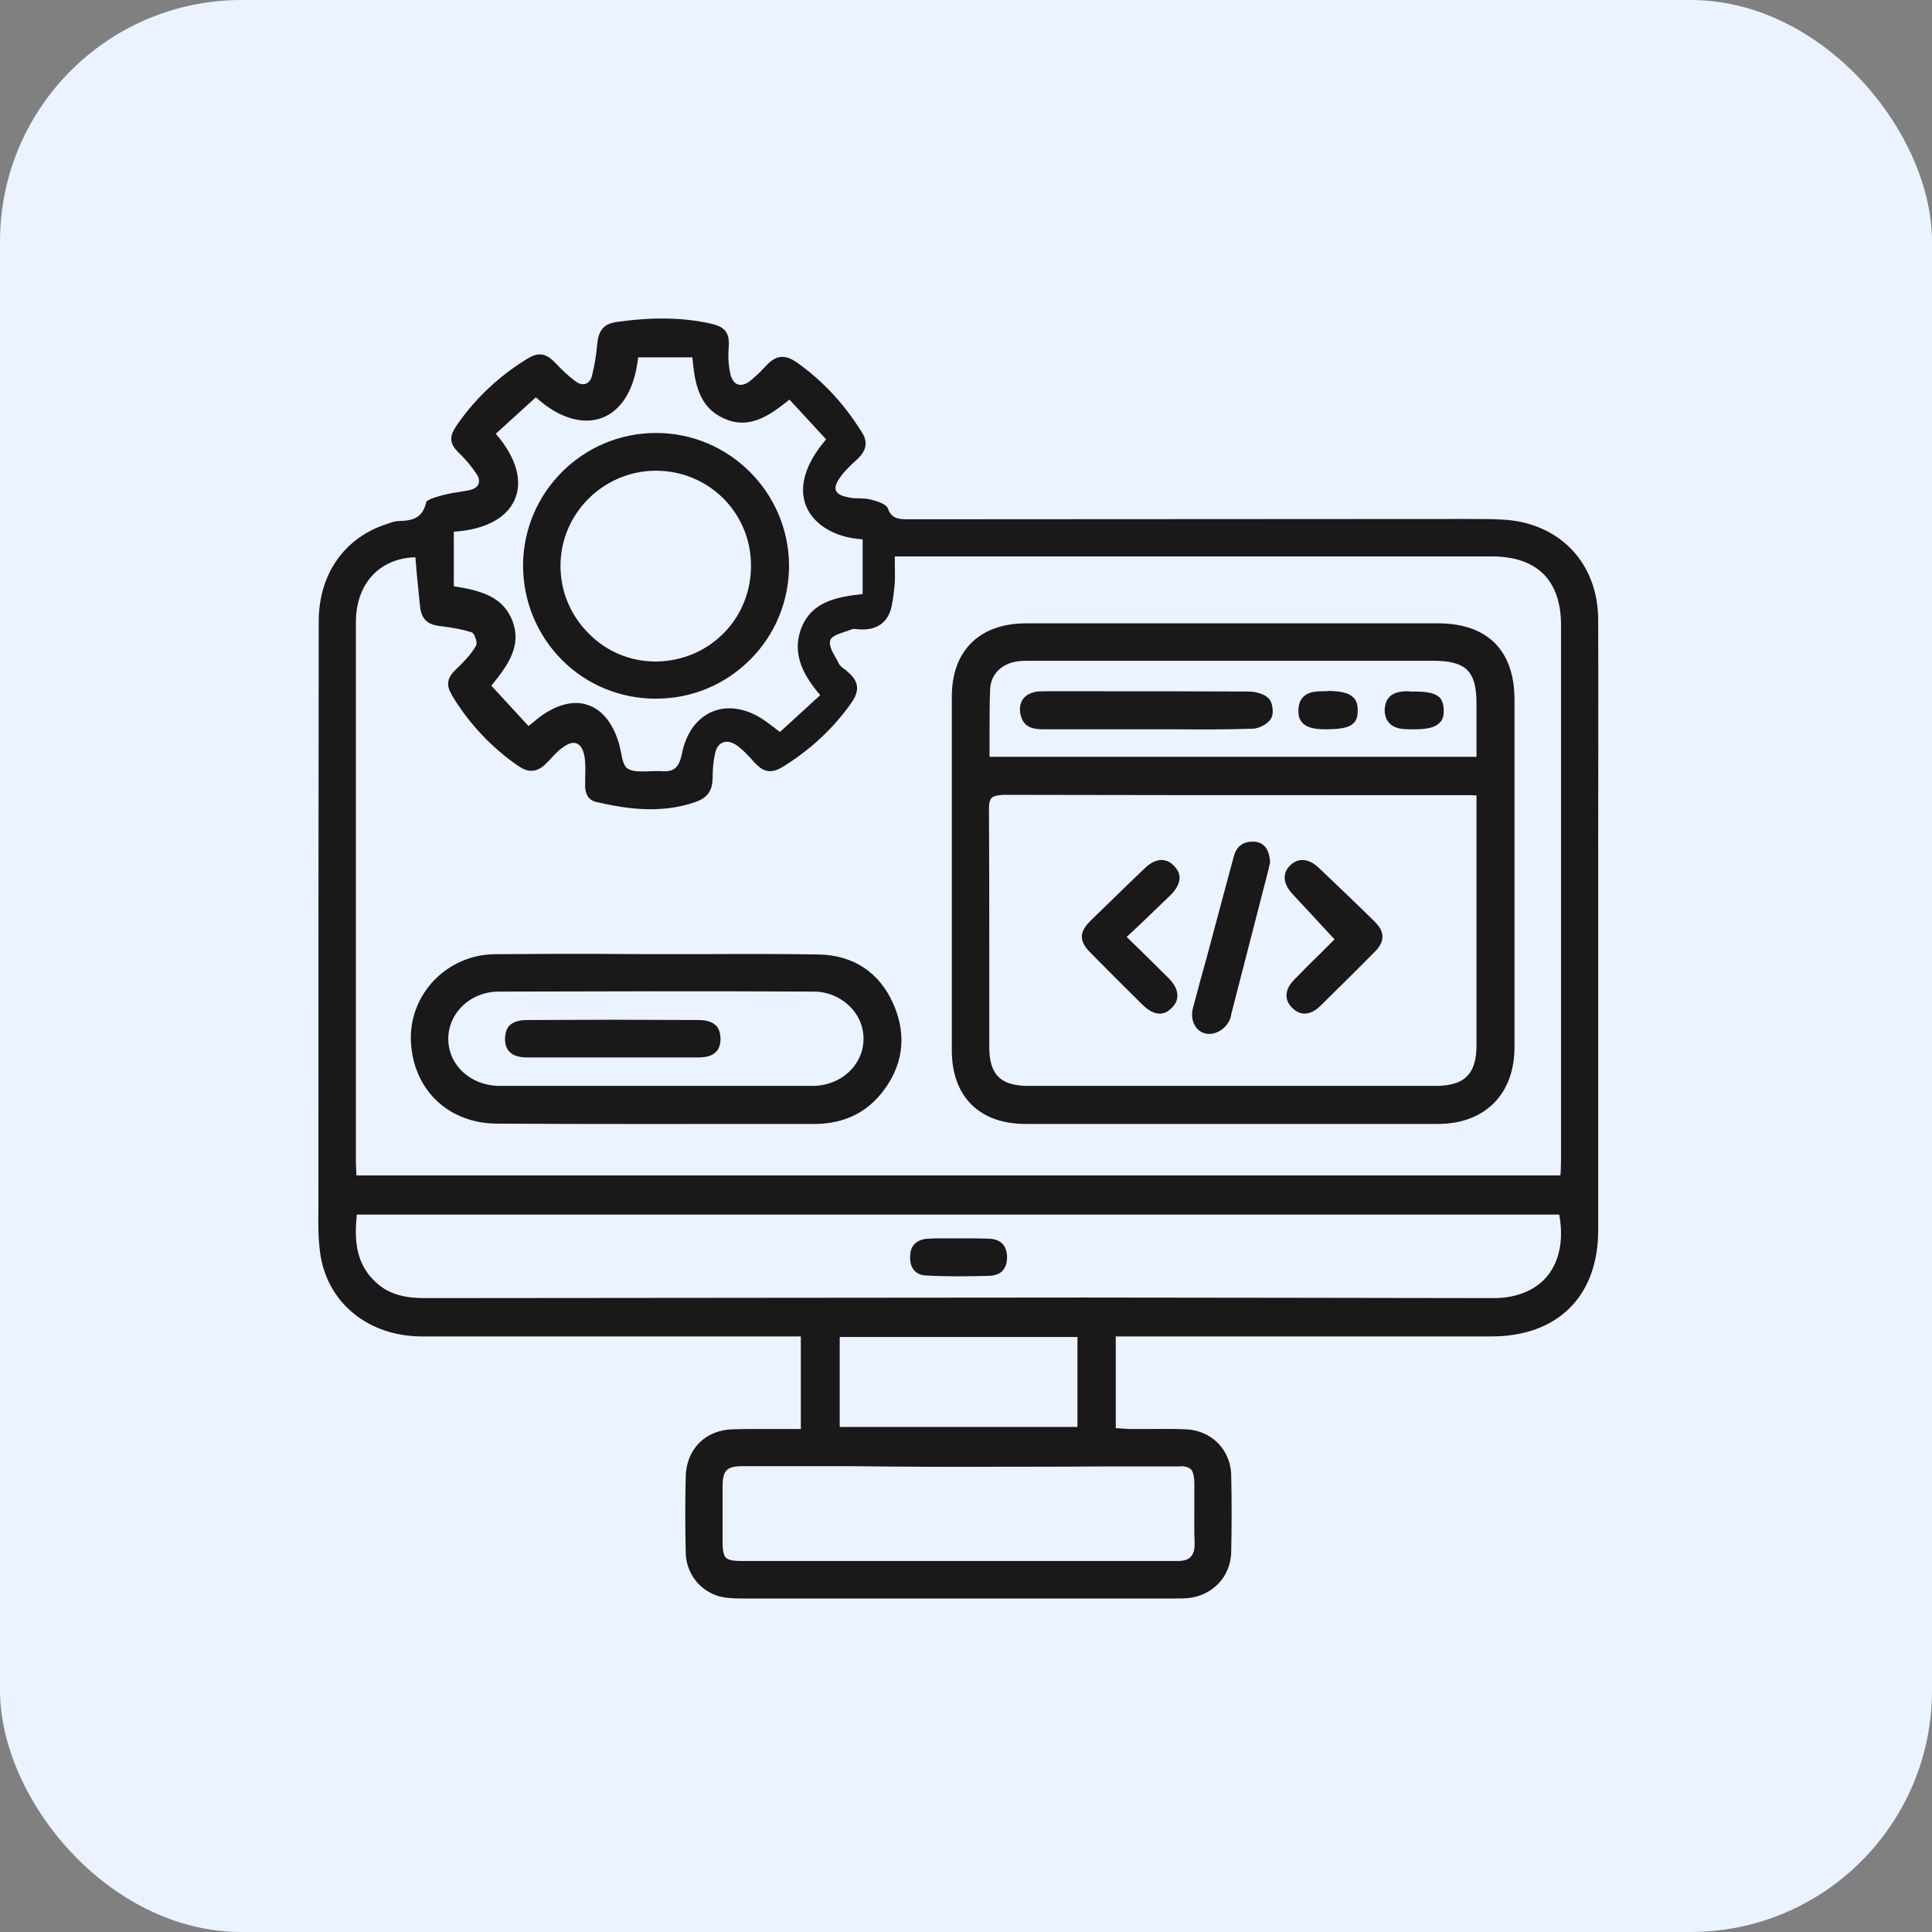
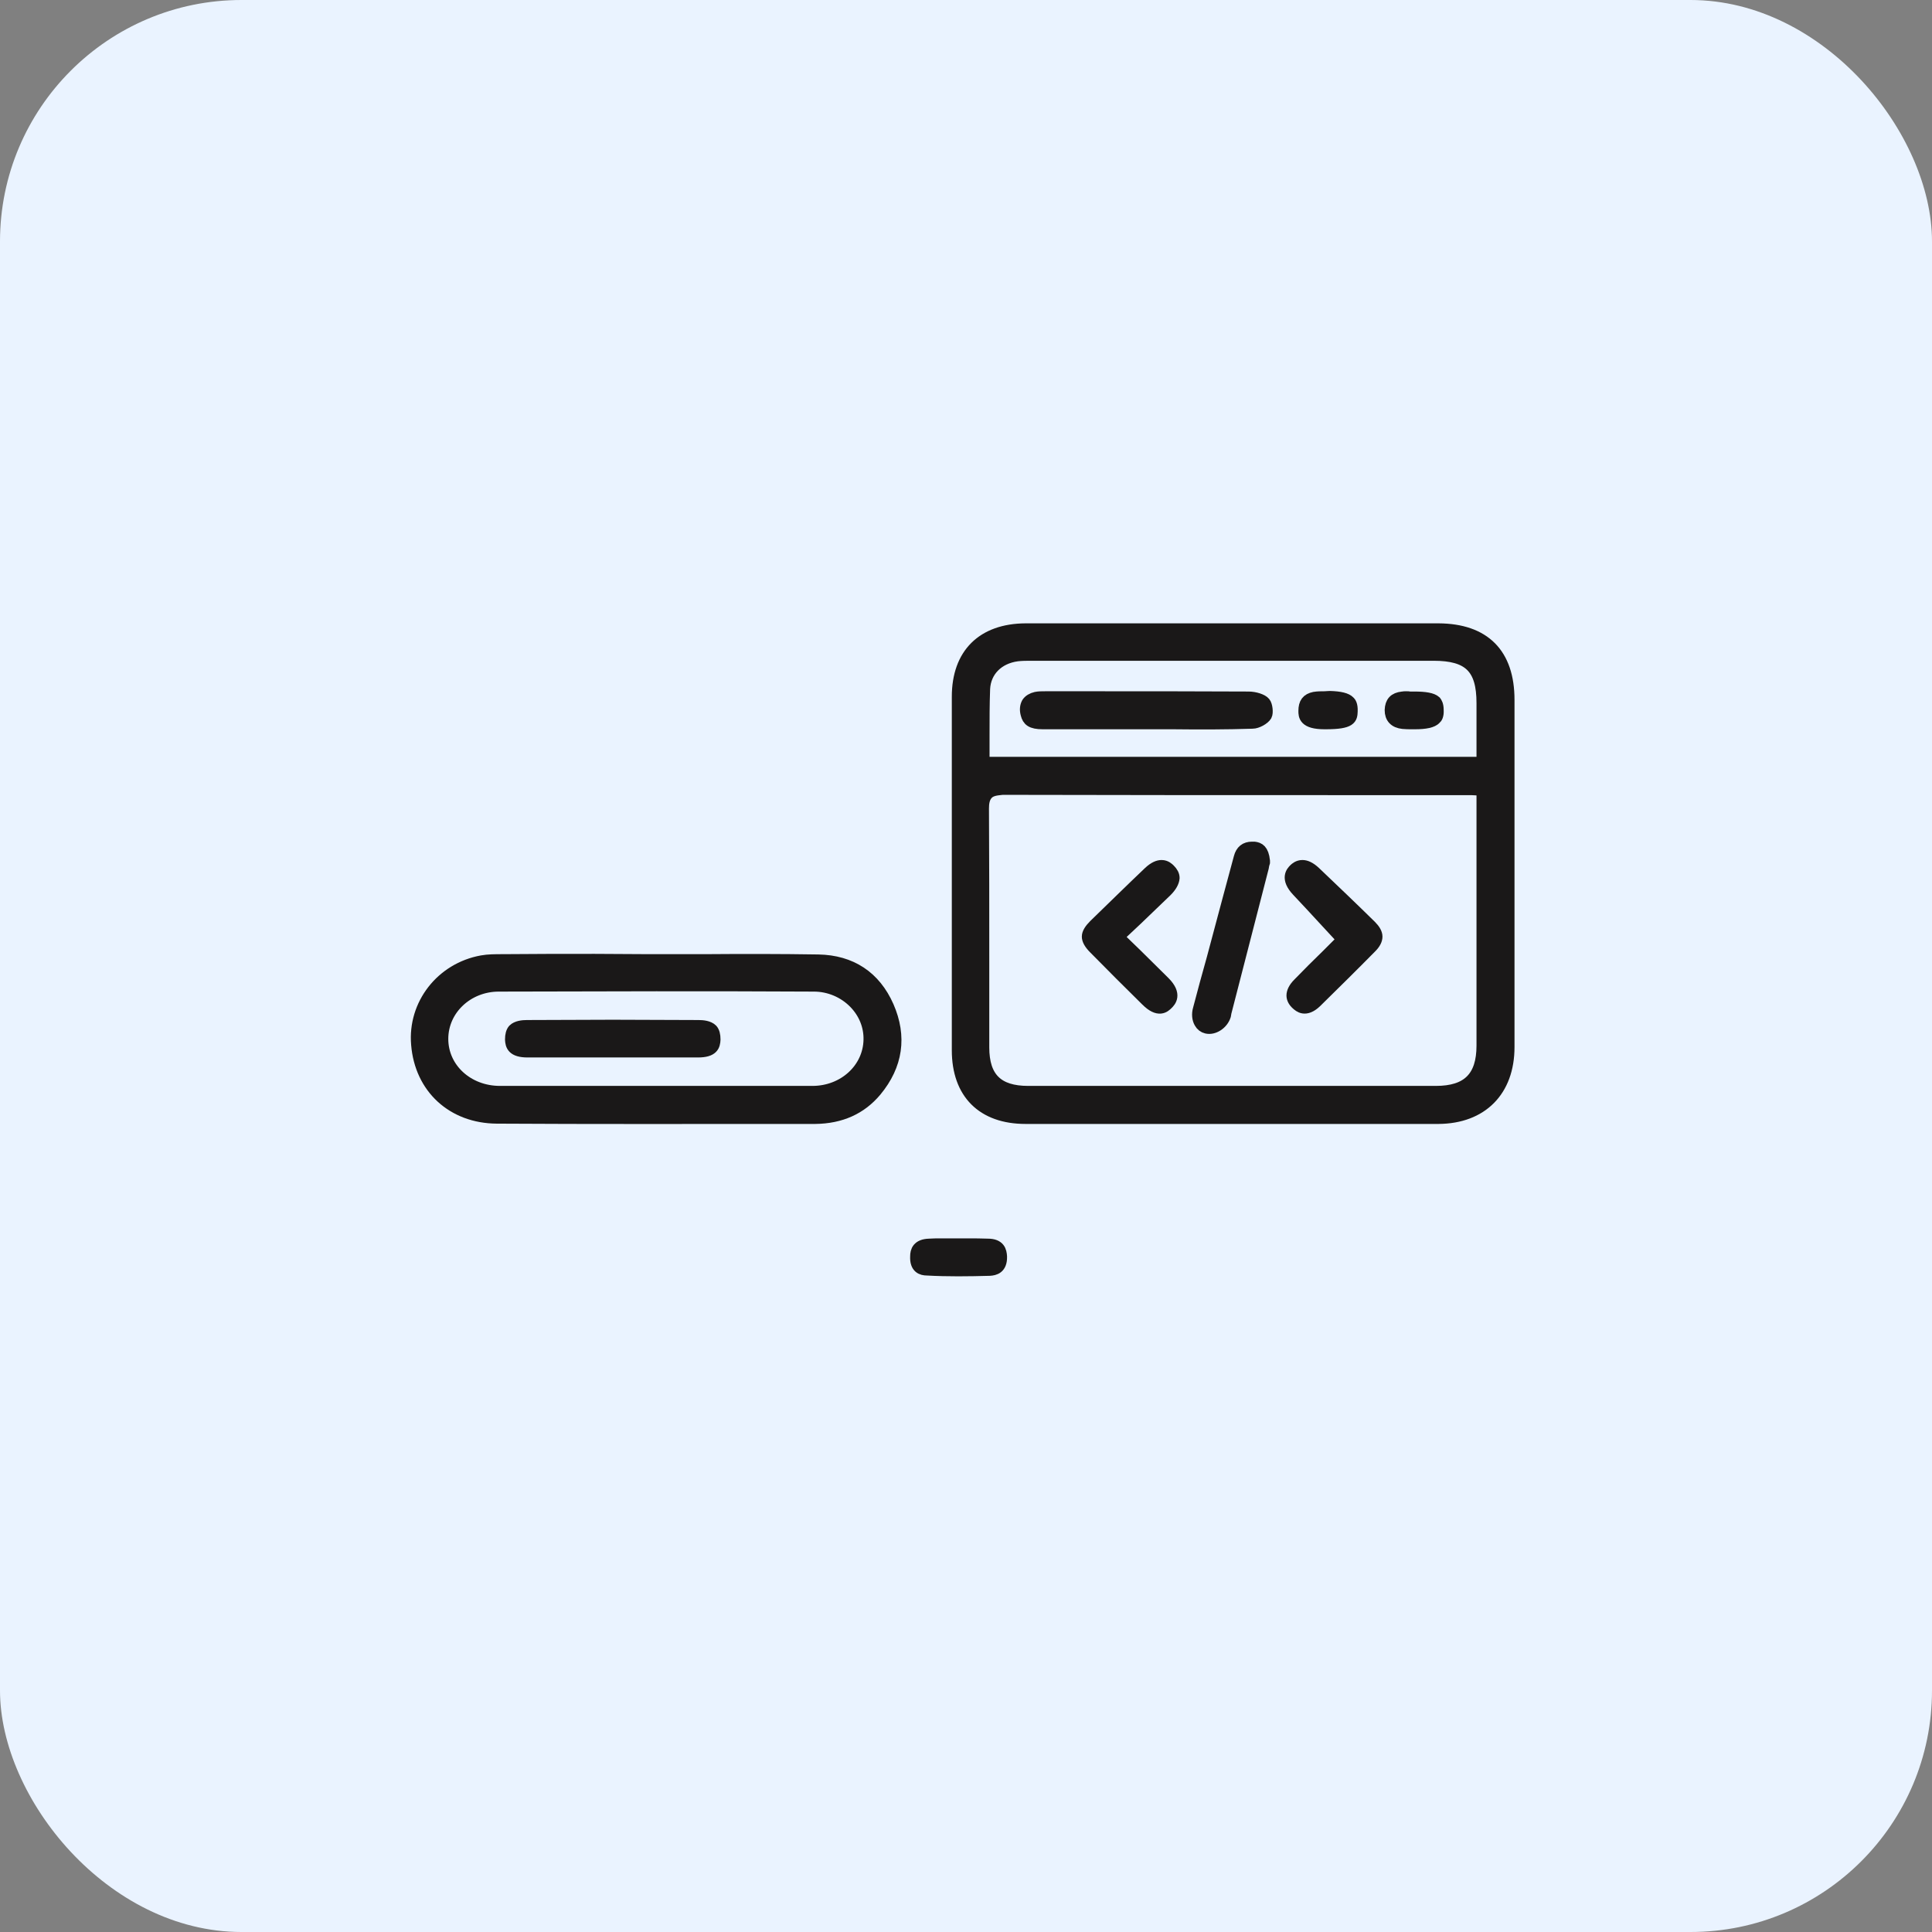
<svg xmlns="http://www.w3.org/2000/svg" width="64" height="64" viewBox="0 0 64 64" fill="none">
  <rect x="0" y="0" width="64" height="64" fill="#808080" stroke="none" />
  <rect width="64" height="64" rx="8" fill="#EAF3FF" />
-   <path d="M49.748 17.411C49.381 17.392 49.005 17.392 48.638 17.392H48.261L30.089 17.402C29.79 17.402 29.404 17.402 29.22 16.909C29.22 16.909 29.153 16.832 28.805 16.745C28.708 16.716 28.593 16.716 28.467 16.707C28.332 16.707 28.197 16.707 28.052 16.668C27.839 16.629 27.588 16.542 27.502 16.311C27.415 16.079 27.559 15.847 27.685 15.673C27.83 15.471 28.004 15.306 28.168 15.152L28.274 15.055C28.506 14.833 28.535 14.65 28.37 14.409C27.791 13.482 27.106 12.757 26.294 12.178C25.956 11.946 25.783 11.966 25.493 12.284C25.31 12.487 25.136 12.642 24.972 12.777C24.701 12.989 24.479 12.96 24.373 12.921C24.199 12.864 24.064 12.69 24.006 12.458C23.939 12.178 23.91 11.85 23.939 11.502C23.967 11.116 23.89 11.01 23.533 10.923C22.616 10.71 21.602 10.701 20.443 10.865C20.153 10.913 20.018 11.01 19.98 11.444C19.951 11.782 19.893 12.139 19.806 12.487C19.758 12.699 19.632 12.844 19.468 12.902C19.304 12.96 19.111 12.921 18.937 12.786C18.705 12.613 18.473 12.4 18.251 12.159C18 11.898 17.855 11.879 17.575 12.053C16.677 12.603 15.934 13.298 15.345 14.129C15.065 14.534 15.075 14.611 15.432 14.949C15.596 15.113 15.76 15.306 15.944 15.577C16.069 15.751 16.098 15.934 16.04 16.098C15.982 16.253 15.847 16.359 15.654 16.417C15.499 16.456 15.345 16.475 15.19 16.504C15.036 16.523 14.891 16.552 14.736 16.591C14.601 16.629 14.379 16.687 14.302 16.735C14.119 17.431 13.549 17.45 13.211 17.46C13.124 17.46 13.018 17.498 12.912 17.537L12.825 17.566C11.531 18 10.758 19.13 10.758 20.588C10.749 26.932 10.749 33.276 10.749 39.62V40.035C10.739 40.527 10.739 41.029 10.807 41.502C11.029 43.038 12.303 44.061 13.954 44.071H26.729V47.537H25.126C24.846 47.537 24.576 47.537 24.296 47.547C23.485 47.557 22.925 48.117 22.915 48.937C22.896 49.758 22.896 50.589 22.915 51.4C22.915 52.018 23.32 52.539 23.9 52.694C24.103 52.742 24.334 52.752 24.556 52.752H38.924C39.059 52.752 39.195 52.752 39.33 52.742C40.054 52.665 40.566 52.124 40.585 51.419C40.604 50.54 40.604 49.681 40.585 48.86C40.566 48.126 40.006 47.566 39.252 47.547C38.857 47.528 38.461 47.537 38.065 47.537H37.428C37.321 47.537 37.225 47.528 37.119 47.518L36.761 47.499V44.071H49.401C51.496 44.071 52.742 42.825 52.742 40.749V28.303C52.742 25.706 52.751 23.118 52.742 20.521C52.732 18.744 51.535 17.498 49.748 17.411ZM14.833 17.411H15.065C15.982 17.344 16.639 17.006 16.87 16.465C17.102 15.925 16.899 15.239 16.301 14.534L16.146 14.351L17.749 12.893L17.913 13.037C18.589 13.646 19.313 13.868 19.873 13.655C20.453 13.433 20.829 12.786 20.936 11.85L20.965 11.637H23.118L23.137 11.85C23.214 12.661 23.34 13.356 24.054 13.675C24.721 13.984 25.271 13.694 25.995 13.105L26.169 12.96L27.637 14.553L27.492 14.717C26.874 15.442 26.661 16.146 26.893 16.697C27.115 17.238 27.753 17.605 28.544 17.663H28.776V19.854L28.554 19.883C27.637 19.98 27.019 20.173 26.739 20.858C26.488 21.496 26.652 22.114 27.299 22.867L27.453 23.041L25.85 24.508L25.3 24.093C24.759 23.688 24.18 23.562 23.707 23.746C23.234 23.929 22.905 24.383 22.78 25.03C22.674 25.561 22.403 25.793 21.892 25.744H21.679C21.592 25.744 21.515 25.744 21.428 25.754H21.235C21.051 25.754 20.849 25.735 20.684 25.628C20.472 25.493 20.424 25.213 20.375 24.962C20.356 24.885 20.346 24.808 20.327 24.74C20.153 24.103 19.825 23.678 19.41 23.543C18.995 23.398 18.473 23.543 17.952 23.948C17.904 23.987 17.855 24.026 17.788 24.084L17.488 24.325L16.011 22.722L16.146 22.558C16.677 21.901 17.064 21.341 16.784 20.627C16.523 19.97 15.944 19.767 15.036 19.623L14.833 19.594V17.411ZM11.589 20.617C11.589 19.246 12.429 18.319 13.713 18.261H13.945L14.003 18.966C14.041 19.323 14.07 19.671 14.109 20.028C14.148 20.405 14.263 20.511 14.669 20.55C15.075 20.598 15.393 20.665 15.673 20.752C15.789 20.791 15.876 20.887 15.934 21.052C15.973 21.148 16.021 21.341 15.944 21.486C15.799 21.737 15.596 21.979 15.364 22.201C14.959 22.577 14.959 22.645 15.248 23.099C15.779 23.929 16.446 24.624 17.247 25.184C17.556 25.406 17.739 25.387 18.01 25.088L18.058 25.04C18.193 24.895 18.328 24.74 18.502 24.615C18.753 24.422 18.975 24.364 19.169 24.441C19.362 24.508 19.497 24.701 19.555 25.001C19.603 25.271 19.593 25.542 19.584 25.812V25.947C19.564 26.314 19.719 26.353 19.796 26.372C20.81 26.604 21.892 26.758 22.992 26.372C23.291 26.266 23.407 26.092 23.407 25.764C23.407 25.435 23.436 25.165 23.494 24.904C23.552 24.653 23.687 24.48 23.871 24.412C24.064 24.335 24.276 24.373 24.479 24.499C24.74 24.673 24.952 24.914 25.116 25.097C25.377 25.387 25.522 25.416 25.841 25.223C26.7 24.692 27.434 24.016 28.013 23.205C28.274 22.838 28.255 22.664 27.917 22.375C27.897 22.355 27.878 22.336 27.849 22.326C27.772 22.268 27.675 22.191 27.608 22.075C27.588 22.027 27.559 21.969 27.53 21.921C27.395 21.689 27.241 21.428 27.308 21.168C27.376 20.916 27.656 20.83 27.936 20.733C28.004 20.714 28.071 20.694 28.129 20.665C28.245 20.617 28.361 20.637 28.448 20.646C28.956 20.691 29.256 20.482 29.346 20.018C29.394 19.767 29.423 19.516 29.442 19.275C29.452 19.111 29.442 18.947 29.442 18.754V18.232H49.42C51.023 18.232 51.911 19.111 51.911 20.704V38.461C51.911 38.557 51.902 38.654 51.902 38.76L51.882 39.137H11.618L11.598 38.76C11.598 38.673 11.589 38.587 11.589 38.5V20.627V20.617ZM38.924 48.358H38.934C39.581 48.358 39.764 48.542 39.764 49.188V49.874C39.764 50.28 39.755 50.695 39.774 51.11C39.774 51.284 39.764 51.525 39.59 51.709C39.417 51.892 39.166 51.911 38.982 51.911H38.972C37.176 51.911 35.39 51.911 33.594 51.911H24.566C23.91 51.911 23.736 51.738 23.736 51.081V49.237C23.736 48.599 23.967 48.368 24.595 48.368H28.071C29.79 48.387 31.538 48.397 33.247 48.387C34.367 48.387 35.496 48.387 36.626 48.377H38.924V48.358ZM27.617 47.47V44.09H35.892V47.47H27.617ZM51.409 42.401C50.975 42.922 50.299 43.202 49.468 43.202C47.392 43.202 45.316 43.192 43.24 43.192C40.788 43.192 38.335 43.183 35.873 43.183C28.622 43.192 21.37 43.192 14.109 43.202H14.099C13.53 43.202 12.863 43.134 12.323 42.632C11.56 41.937 11.54 41.039 11.618 40.257L11.637 40.035H51.815L51.853 40.228C52.008 41.087 51.853 41.86 51.409 42.401Z" fill="#1A1818" stroke="#1A1818" stroke-width="0.4" />
  <path d="M47.653 20.849H33.971C32.551 20.858 31.73 21.669 31.73 23.079V34.791C31.73 36.211 32.551 37.032 33.971 37.032H47.653C49.082 37.022 49.97 36.134 49.97 34.685V23.185C49.97 21.66 49.169 20.858 47.653 20.849ZM49.111 34.637C49.111 35.69 48.618 36.172 47.566 36.172H34.057C33.044 36.172 32.571 35.709 32.571 34.695V31.837C32.571 30.157 32.571 28.467 32.561 26.787C32.561 26.613 32.58 26.42 32.715 26.285C32.85 26.15 33.063 26.15 33.208 26.13C37.032 26.14 40.865 26.14 44.688 26.14H48.512C48.58 26.14 48.647 26.14 48.744 26.14L49.111 26.159V34.627V34.637ZM49.111 25.271H32.58V24.363C32.58 23.832 32.58 23.33 32.599 22.818C32.629 22.229 33.053 21.795 33.691 21.708C33.845 21.689 34.009 21.689 34.164 21.689H47.489C48.667 21.689 49.111 22.123 49.111 23.291V25.271Z" fill="#1A1818" stroke="#1A1818" stroke-width="0.4" />
  <path d="M29.413 33.343C28.979 32.358 28.187 31.837 27.106 31.818C25.85 31.798 24.595 31.798 23.34 31.808H21.486L19.7 31.798C18.695 31.798 17.691 31.798 16.687 31.808C16.397 31.808 16.175 31.808 15.963 31.847C14.63 32.088 13.704 33.276 13.819 34.599C13.935 36.037 14.997 37.012 16.455 37.022C19.622 37.041 22.838 37.032 25.957 37.032H27.009C27.849 37.022 28.515 36.723 29.008 36.134C29.713 35.284 29.848 34.338 29.413 33.343ZM26.913 36.172H16.562C15.49 36.172 14.65 35.4 14.65 34.415C14.65 33.43 15.49 32.648 16.523 32.648C19.999 32.638 23.475 32.629 26.961 32.648C27.463 32.648 27.955 32.851 28.313 33.218C28.641 33.556 28.815 33.99 28.805 34.444C28.786 35.41 27.955 36.172 26.913 36.172Z" fill="#1A1818" stroke="#1A1818" stroke-width="0.4" />
  <path d="M33.16 41.628C33.169 42.005 32.947 42.053 32.783 42.063C32.088 42.082 31.393 42.092 30.707 42.053C30.543 42.053 30.331 41.995 30.35 41.618C30.35 41.445 30.408 41.242 30.784 41.232C30.9 41.223 31.026 41.223 31.151 41.223H32.059C32.281 41.223 32.503 41.223 32.725 41.232C33.102 41.232 33.15 41.445 33.16 41.628Z" fill="#1A1818" stroke="#1A1818" stroke-width="0.4" />
-   <path d="M21.737 14.543H21.728C19.42 14.543 17.537 16.417 17.527 18.724C17.527 19.854 17.962 20.916 18.754 21.718C19.545 22.509 20.598 22.944 21.718 22.944H21.728C22.857 22.944 23.91 22.509 24.711 21.708C25.503 20.916 25.938 19.854 25.938 18.734C25.928 16.426 24.045 14.543 21.737 14.543ZM24.103 21.129C23.475 21.756 22.635 22.104 21.737 22.114H21.718C20.83 22.114 19.99 21.766 19.362 21.129C18.715 20.482 18.367 19.642 18.367 18.744C18.367 16.909 19.864 15.412 21.699 15.393H21.728C22.626 15.393 23.466 15.741 24.093 16.359C24.721 16.986 25.078 17.826 25.078 18.734C25.078 19.642 24.74 20.491 24.103 21.129Z" fill="#1A1818" stroke="#1A1818" stroke-width="0.4" />
  <path d="M45.596 31.026C45.596 31.132 45.539 31.248 45.413 31.374C44.814 31.982 44.206 32.581 43.598 33.179C43.24 33.527 43.038 33.324 42.961 33.257C42.864 33.17 42.816 33.073 42.816 32.977C42.816 32.861 42.883 32.726 43.019 32.59C43.327 32.272 43.646 31.953 43.955 31.654L44.486 31.123L43.878 30.466C43.578 30.138 43.289 29.829 42.989 29.51C42.594 29.095 42.806 28.883 42.883 28.805C42.922 28.767 43.009 28.689 43.144 28.689C43.25 28.689 43.385 28.738 43.559 28.902C44.177 29.491 44.795 30.08 45.403 30.678C45.529 30.804 45.596 30.92 45.596 31.026Z" fill="#1A1818" stroke="#1A1818" stroke-width="0.4" />
  <path d="M41.87 28.516V28.564C41.85 28.622 41.84 28.68 41.831 28.738L40.595 33.536L40.576 33.643C40.489 33.913 40.199 34.097 39.967 34.039C39.88 34.019 39.803 33.961 39.755 33.874C39.687 33.759 39.668 33.594 39.716 33.43C39.861 32.87 40.016 32.31 40.17 31.76L40.691 29.809C40.817 29.336 40.943 28.873 41.068 28.409C41.126 28.187 41.261 28.081 41.474 28.081H41.551C41.696 28.1 41.831 28.158 41.87 28.516Z" fill="#1A1818" stroke="#1A1818" stroke-width="0.4" />
  <path d="M38.567 32.542C38.972 32.948 38.75 33.17 38.673 33.247C38.577 33.343 38.383 33.537 37.978 33.131C37.399 32.561 36.829 31.992 36.259 31.412C36.105 31.258 36.037 31.132 36.037 31.026C36.037 30.92 36.114 30.794 36.259 30.65C36.858 30.07 37.456 29.481 38.065 28.902C38.239 28.738 38.374 28.689 38.48 28.689C38.615 28.689 38.702 28.776 38.741 28.815C38.828 28.902 38.876 28.989 38.876 29.085C38.866 29.211 38.789 29.356 38.635 29.51C38.306 29.819 37.988 30.138 37.65 30.456L37.032 31.036L37.64 31.625C37.949 31.934 38.258 32.233 38.567 32.542Z" fill="#1A1818" stroke="#1A1818" stroke-width="0.4" />
  <path d="M41.937 23.697C41.869 23.813 41.638 23.939 41.493 23.939C40.614 23.968 39.726 23.968 38.866 23.958H34.541C34.164 23.958 34.058 23.852 34.01 23.659C33.971 23.523 33.98 23.398 34.038 23.292C34.096 23.205 34.193 23.147 34.319 23.118C34.415 23.099 34.512 23.099 34.627 23.099H36.134C37.872 23.099 39.61 23.099 41.358 23.108C41.57 23.108 41.811 23.186 41.889 23.282C41.956 23.359 41.985 23.61 41.937 23.697Z" fill="#1A1818" stroke="#1A1818" stroke-width="0.4" />
  <path d="M44.775 23.562C44.766 23.794 44.756 23.958 43.916 23.958H43.877C43.211 23.958 43.211 23.707 43.211 23.552C43.211 23.292 43.307 23.166 43.539 23.118C43.655 23.099 43.761 23.099 43.877 23.099C43.935 23.099 43.993 23.089 44.051 23.089C44.389 23.099 44.601 23.147 44.698 23.253C44.717 23.272 44.785 23.34 44.775 23.562Z" fill="#1A1818" stroke="#1A1818" stroke-width="0.4" />
  <path d="M47.624 23.523C47.634 23.697 47.585 23.774 47.547 23.803C47.45 23.91 47.218 23.958 46.871 23.958H46.764C46.668 23.958 46.571 23.958 46.475 23.948C46.205 23.919 46.069 23.774 46.069 23.523C46.079 23.263 46.195 23.137 46.456 23.108C46.504 23.099 46.542 23.099 46.581 23.099C46.629 23.099 46.668 23.099 46.707 23.108H46.852C47.209 23.108 47.441 23.147 47.547 23.244C47.576 23.282 47.624 23.35 47.624 23.523Z" fill="#1A1818" stroke="#1A1818" stroke-width="0.4" />
  <path d="M23.668 34.434C23.659 34.637 23.61 34.83 23.118 34.83C22.442 34.83 21.776 34.83 21.1 34.83H19.497C18.821 34.83 18.155 34.83 17.479 34.83C16.987 34.83 16.938 34.627 16.929 34.434C16.929 34.289 16.958 34.183 17.016 34.116C17.122 34.009 17.315 33.99 17.46 33.99C18.406 33.99 19.352 33.98 20.299 33.98C21.245 33.98 22.191 33.99 23.137 33.99C23.282 33.99 23.475 34.009 23.581 34.116C23.64 34.183 23.668 34.289 23.668 34.434Z" fill="#1A1818" stroke="#1A1818" stroke-width="0.4" />
</svg>